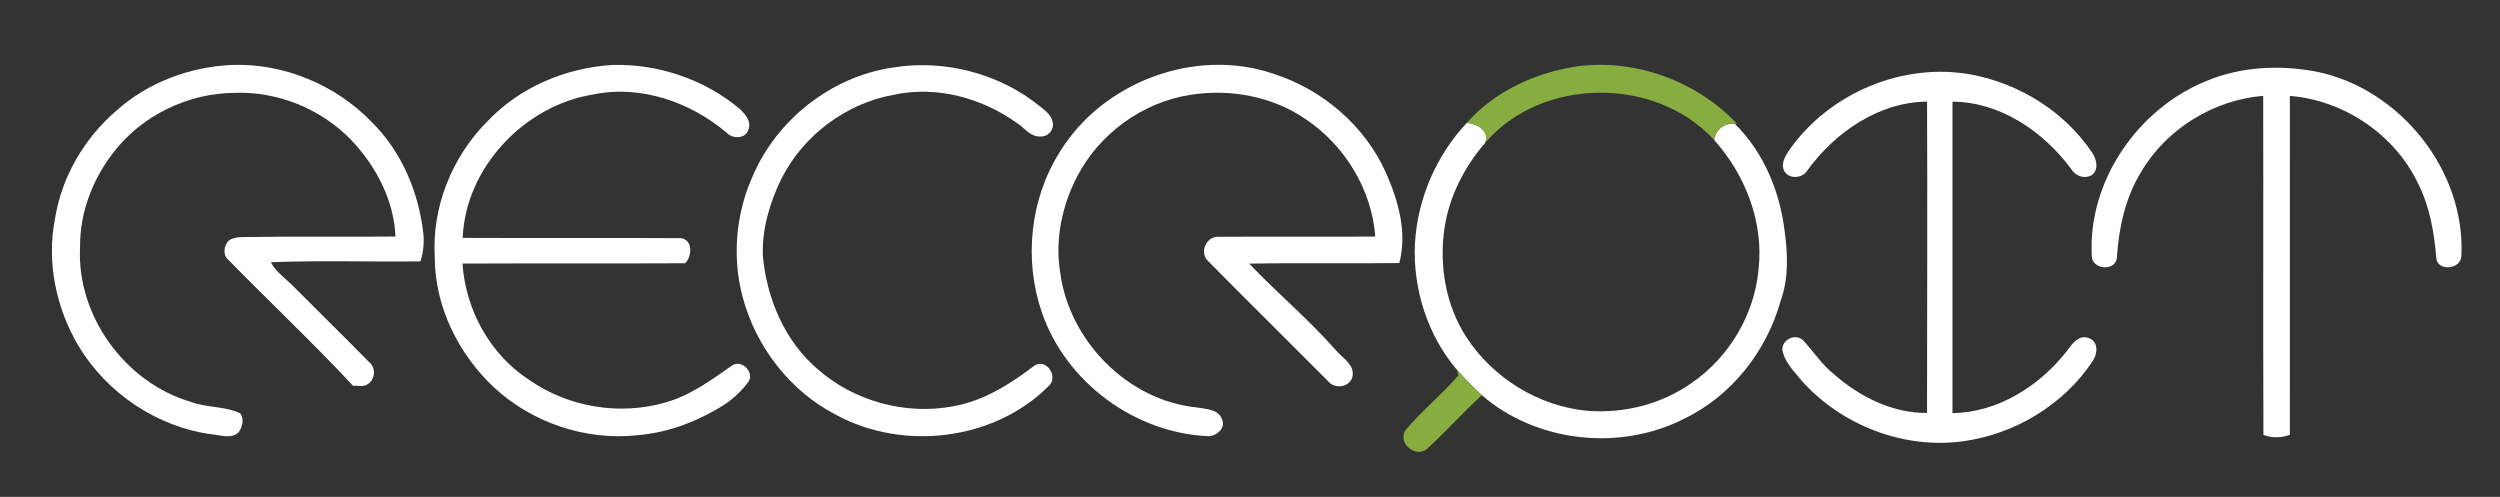
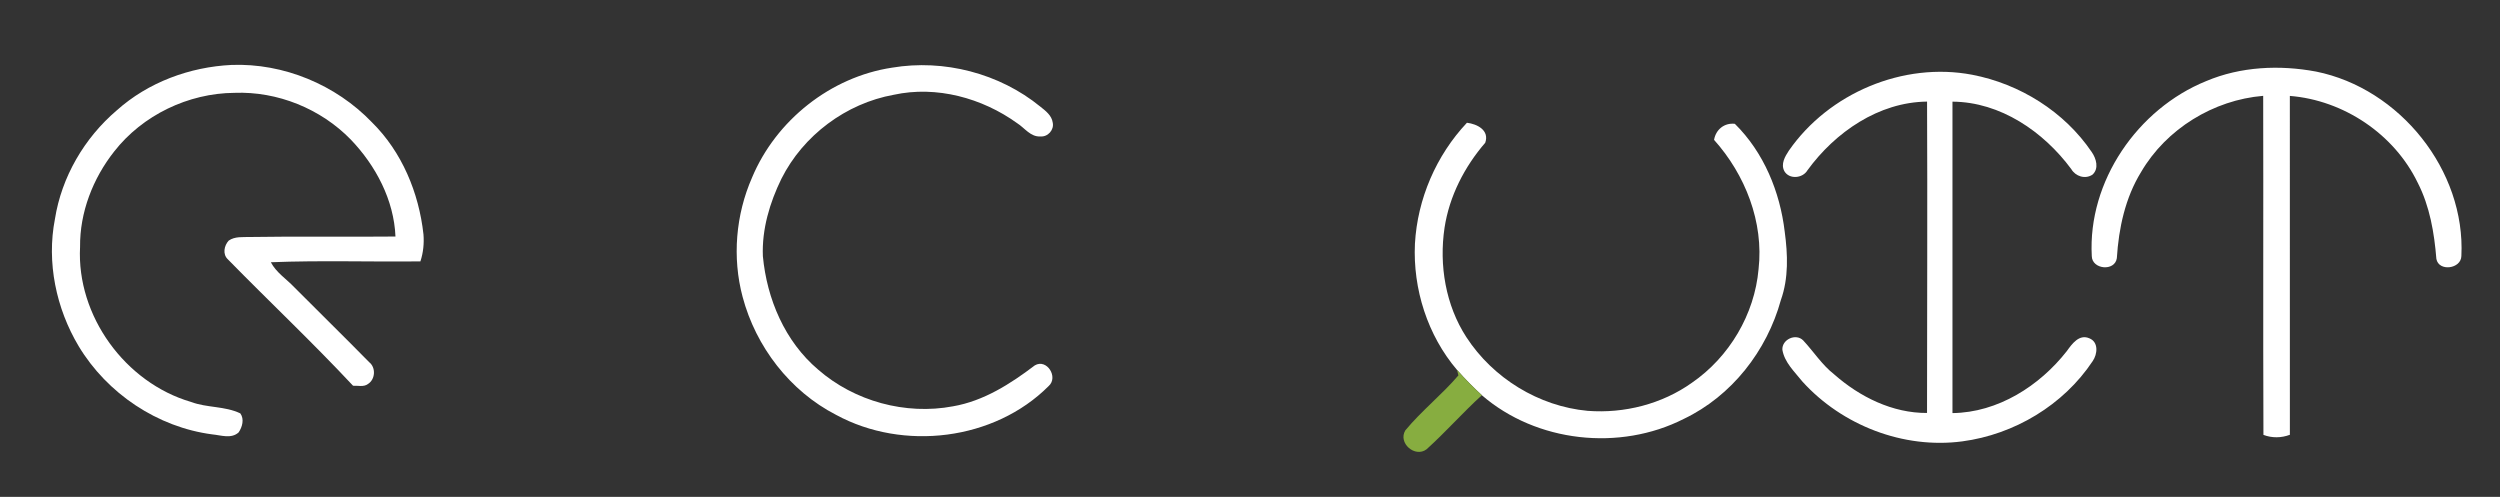
<svg xmlns="http://www.w3.org/2000/svg" width="800pt" height="159pt" viewBox="0 0 800 159" version="1.1">
  <rect x="0" y="0" width="800" height="159" fill="#333333" stroke="none" />
  <g id="#ffffffff">
</g>
  <g id="#010101ff">
    <path fill="#ffffff" opacity="1.00" d=" M 37.37 35.31 C 47.40 26.33 60.72 21.42 74.09 20.78 C 90.75 20.16 107.47 27.11 119.00 39.12 C 128.62 48.59 134.05 61.70 135.51 75.00 C 135.74 77.91 135.45 80.85 134.53 83.64 C 118.58 83.83 102.60 83.28 86.67 83.92 C 88.40 87.23 91.64 89.25 94.15 91.90 C 102.11 99.92 110.21 107.81 118.12 115.88 C 120.35 117.61 120.12 121.41 117.73 122.89 C 116.38 123.91 114.54 123.35 112.98 123.44 C 100.02 109.57 86.18 96.53 72.90 82.97 C 71.17 81.35 71.71 78.58 73.19 76.99 C 75.16 75.60 77.72 75.91 80.00 75.84 C 95.52 75.58 111.03 75.85 126.55 75.69 C 126.07 64.01 120.25 53.00 112.26 44.67 C 102.65 34.79 88.78 29.17 74.99 29.71 C 60.26 29.83 45.65 36.82 36.55 48.46 C 29.73 57.09 25.51 67.96 25.62 79.02 C 24.46 101.03 40.05 122.46 61.13 128.62 C 66.22 130.54 71.94 129.90 76.90 132.28 C 78.24 134.12 77.53 136.63 76.37 138.36 C 74.02 140.51 70.74 139.27 67.98 139.01 C 50.42 136.73 34.29 125.93 25.18 110.79 C 17.96 98.72 14.87 83.96 17.58 70.08 C 19.71 56.61 27.01 44.13 37.37 35.31 Z" />
-     <path fill="#ffffff" opacity="1.00" d=" M 155.89 38.92 C 166.22 27.90 181.07 21.66 196.04 20.78 C 210.59 20.41 225.30 25.35 236.51 34.68 C 238.40 36.39 240.58 38.81 239.48 41.57 C 238.52 44.46 234.48 44.51 232.60 42.52 C 220.98 32.68 205.03 27.08 189.85 30.22 C 167.82 33.76 148.96 53.58 148.06 76.12 C 171.36 76.24 194.67 76.07 217.97 76.21 C 221.73 76.77 221.54 82.05 219.23 84.24 C 195.49 84.37 171.75 84.23 148.01 84.34 C 148.94 99.13 156.88 113.55 169.41 121.62 C 181.83 130.28 198.17 133.00 212.71 128.85 C 220.72 126.66 227.49 121.71 234.18 117.01 C 237.08 114.90 241.26 118.75 239.69 121.88 C 237.65 124.77 235.03 127.24 232.14 129.27 C 223.65 134.68 214.00 138.47 203.90 139.28 C 187.32 141.05 170.18 135.24 157.99 123.89 C 146.71 113.27 139.21 98.21 139.13 82.56 C 138.10 66.48 144.55 50.29 155.89 38.92 Z" />
    <path fill="#ffffff" opacity="1.00" d=" M 285.47 21.65 C 302.06 18.86 319.85 23.46 332.90 34.12 C 334.58 35.46 336.55 36.93 336.87 39.22 C 337.39 41.53 335.31 43.88 332.94 43.66 C 329.79 43.88 327.88 40.93 325.49 39.42 C 314.27 31.34 299.65 27.35 286.00 30.33 C 270.73 33.08 257.02 43.32 250.06 57.19 C 246.31 64.85 243.77 73.38 244.12 81.97 C 245.39 95.64 251.16 109.27 261.80 118.27 C 273.43 128.41 289.79 132.88 304.96 130.02 C 314.79 128.32 323.33 122.84 331.14 116.92 C 334.96 114.66 338.79 120.69 335.57 123.54 C 318.16 140.98 289.03 144.44 267.54 132.75 C 252.79 125.17 241.86 110.95 237.63 94.98 C 234.28 82.40 235.43 68.72 240.66 56.81 C 248.32 38.51 265.80 24.61 285.47 21.65 Z" />
-     <path fill="#ffffff" opacity="1.00" d=" M 339.01 48.83 C 352.69 26.25 382.47 15.03 407.55 23.62 C 423.23 28.66 436.83 40.27 443.56 55.40 C 447.48 64.32 450.37 74.51 447.77 84.18 C 431.77 84.39 415.76 84.07 399.75 84.36 C 408.64 93.77 418.64 102.04 427.20 111.77 C 429.39 114.52 433.94 116.76 432.68 120.95 C 431.51 124.02 426.99 124.52 425.00 121.98 C 412.20 109.12 399.27 96.38 386.51 83.47 C 383.71 80.68 386.06 75.49 390.03 75.77 C 406.71 75.66 423.40 75.81 440.09 75.70 C 438.98 60.66 430.35 46.56 417.90 38.19 C 407.24 30.83 393.61 28.31 380.92 30.35 C 365.61 32.70 351.79 42.77 344.68 56.50 C 339.85 65.82 337.55 76.69 339.25 87.13 C 342.12 109.10 360.87 128.21 383.10 130.40 C 385.89 130.94 389.84 130.89 391.01 134.08 C 392.36 136.84 389.51 139.42 386.88 139.58 C 363.21 138.70 341.01 122.30 333.36 99.87 C 327.64 83.16 329.59 63.84 339.01 48.83 Z" />
    <path fill="#ffffff" opacity="1.00" d=" M 705.98 25.95 C 717.01 21.28 729.46 20.72 741.13 22.90 C 767.92 28.29 789.00 54.51 787.64 81.93 C 787.56 86.05 780.40 87.02 779.64 82.85 C 778.96 74.50 777.54 66.04 773.68 58.50 C 766.15 42.90 749.97 32.07 732.75 30.69 C 732.74 66.83 732.73 102.98 732.76 139.13 C 730.01 140.16 727.04 140.21 724.30 139.16 C 724.16 102.99 724.31 66.84 724.22 30.67 C 708.33 31.98 693.22 41.24 685.16 55.03 C 680.06 63.31 677.99 73.02 677.39 82.61 C 676.75 86.96 669.41 86.23 669.37 81.93 C 668.06 58.03 684.03 34.84 705.98 25.95 Z" />
    <path fill="#ffffff" opacity="1.00" d=" M 572.44 48.20 C 585.21 29.80 609.02 19.72 631.10 23.92 C 646.36 26.85 660.60 35.73 669.35 48.65 C 670.79 50.71 671.75 53.95 669.59 55.89 C 667.24 57.45 664.16 56.43 662.80 54.10 C 653.93 42.12 640.12 32.62 624.79 32.53 C 624.79 65.75 624.78 98.97 624.79 132.19 C 639.30 132.02 652.65 123.51 661.40 112.33 C 663.03 110.05 665.34 106.82 668.60 108.26 C 671.61 109.47 671.20 113.34 669.65 115.57 C 660.32 129.62 644.57 139.03 627.92 141.24 C 609.09 143.73 589.48 136.12 576.79 122.12 C 574.31 118.99 571.05 116.04 570.36 111.93 C 570.17 108.62 574.66 106.56 577.01 108.92 C 580.37 112.51 583.04 116.77 586.96 119.82 C 595.12 127.00 605.60 132.22 616.65 132.15 C 616.66 98.94 616.81 65.72 616.66 32.51 C 601.17 32.68 587.25 42.31 578.38 54.50 C 576.87 57.07 572.57 57.50 570.99 54.77 C 569.79 52.49 571.18 50.10 572.44 48.20 Z" />
    <path fill="#ffffff" opacity="1.00" d=" M 469.42 39.28 C 472.70 39.68 476.67 41.68 475.28 45.67 C 468.63 53.38 463.79 62.77 462.25 72.89 C 460.47 84.86 462.59 97.65 469.23 107.88 C 477.77 121.03 492.43 130.03 508.06 131.47 C 519.77 132.36 531.83 129.31 541.43 122.47 C 553.38 114.24 561.46 100.60 562.74 86.13 C 564.44 71.07 558.49 55.91 548.50 44.76 C 549.05 41.47 551.78 39.24 555.15 39.62 C 564.41 48.75 569.60 61.37 571.11 74.15 C 572.09 81.42 572.38 89.00 569.88 96.01 C 565.41 112.28 554.13 126.73 538.81 134.05 C 518.28 144.47 491.68 141.58 474.19 126.47 C 471.42 123.90 468.76 121.22 466.26 118.39 C 456.82 107.32 452.09 92.46 452.78 77.98 C 453.58 63.65 459.58 49.73 469.42 39.28 Z" />
  </g>
  <g id="#959595ff">
-     <path fill="#87ad40" opacity="1.00" d=" M 469.42 39.28 C 478.43 29.05 491.65 23.12 504.99 21.19 C 523.57 18.84 542.96 25.99 555.81 39.58 L 555.15 39.62 C 551.78 39.24 549.05 41.47 548.50 44.76 C 529.76 24.37 493.40 24.59 475.28 45.67 C 476.67 41.68 472.70 39.68 469.42 39.28 Z" />
    <path fill="#87ad40" opacity="1.00" d=" M 466.26 118.39 C 468.76 121.22 471.42 123.90 474.19 126.47 C 468.11 132.01 462.64 138.22 456.54 143.74 C 452.85 146.61 447.25 141.77 449.71 137.71 C 454.91 131.44 461.38 126.32 466.69 120.13 C 466.58 119.70 466.37 118.82 466.26 118.39 Z" />
  </g>
</svg>